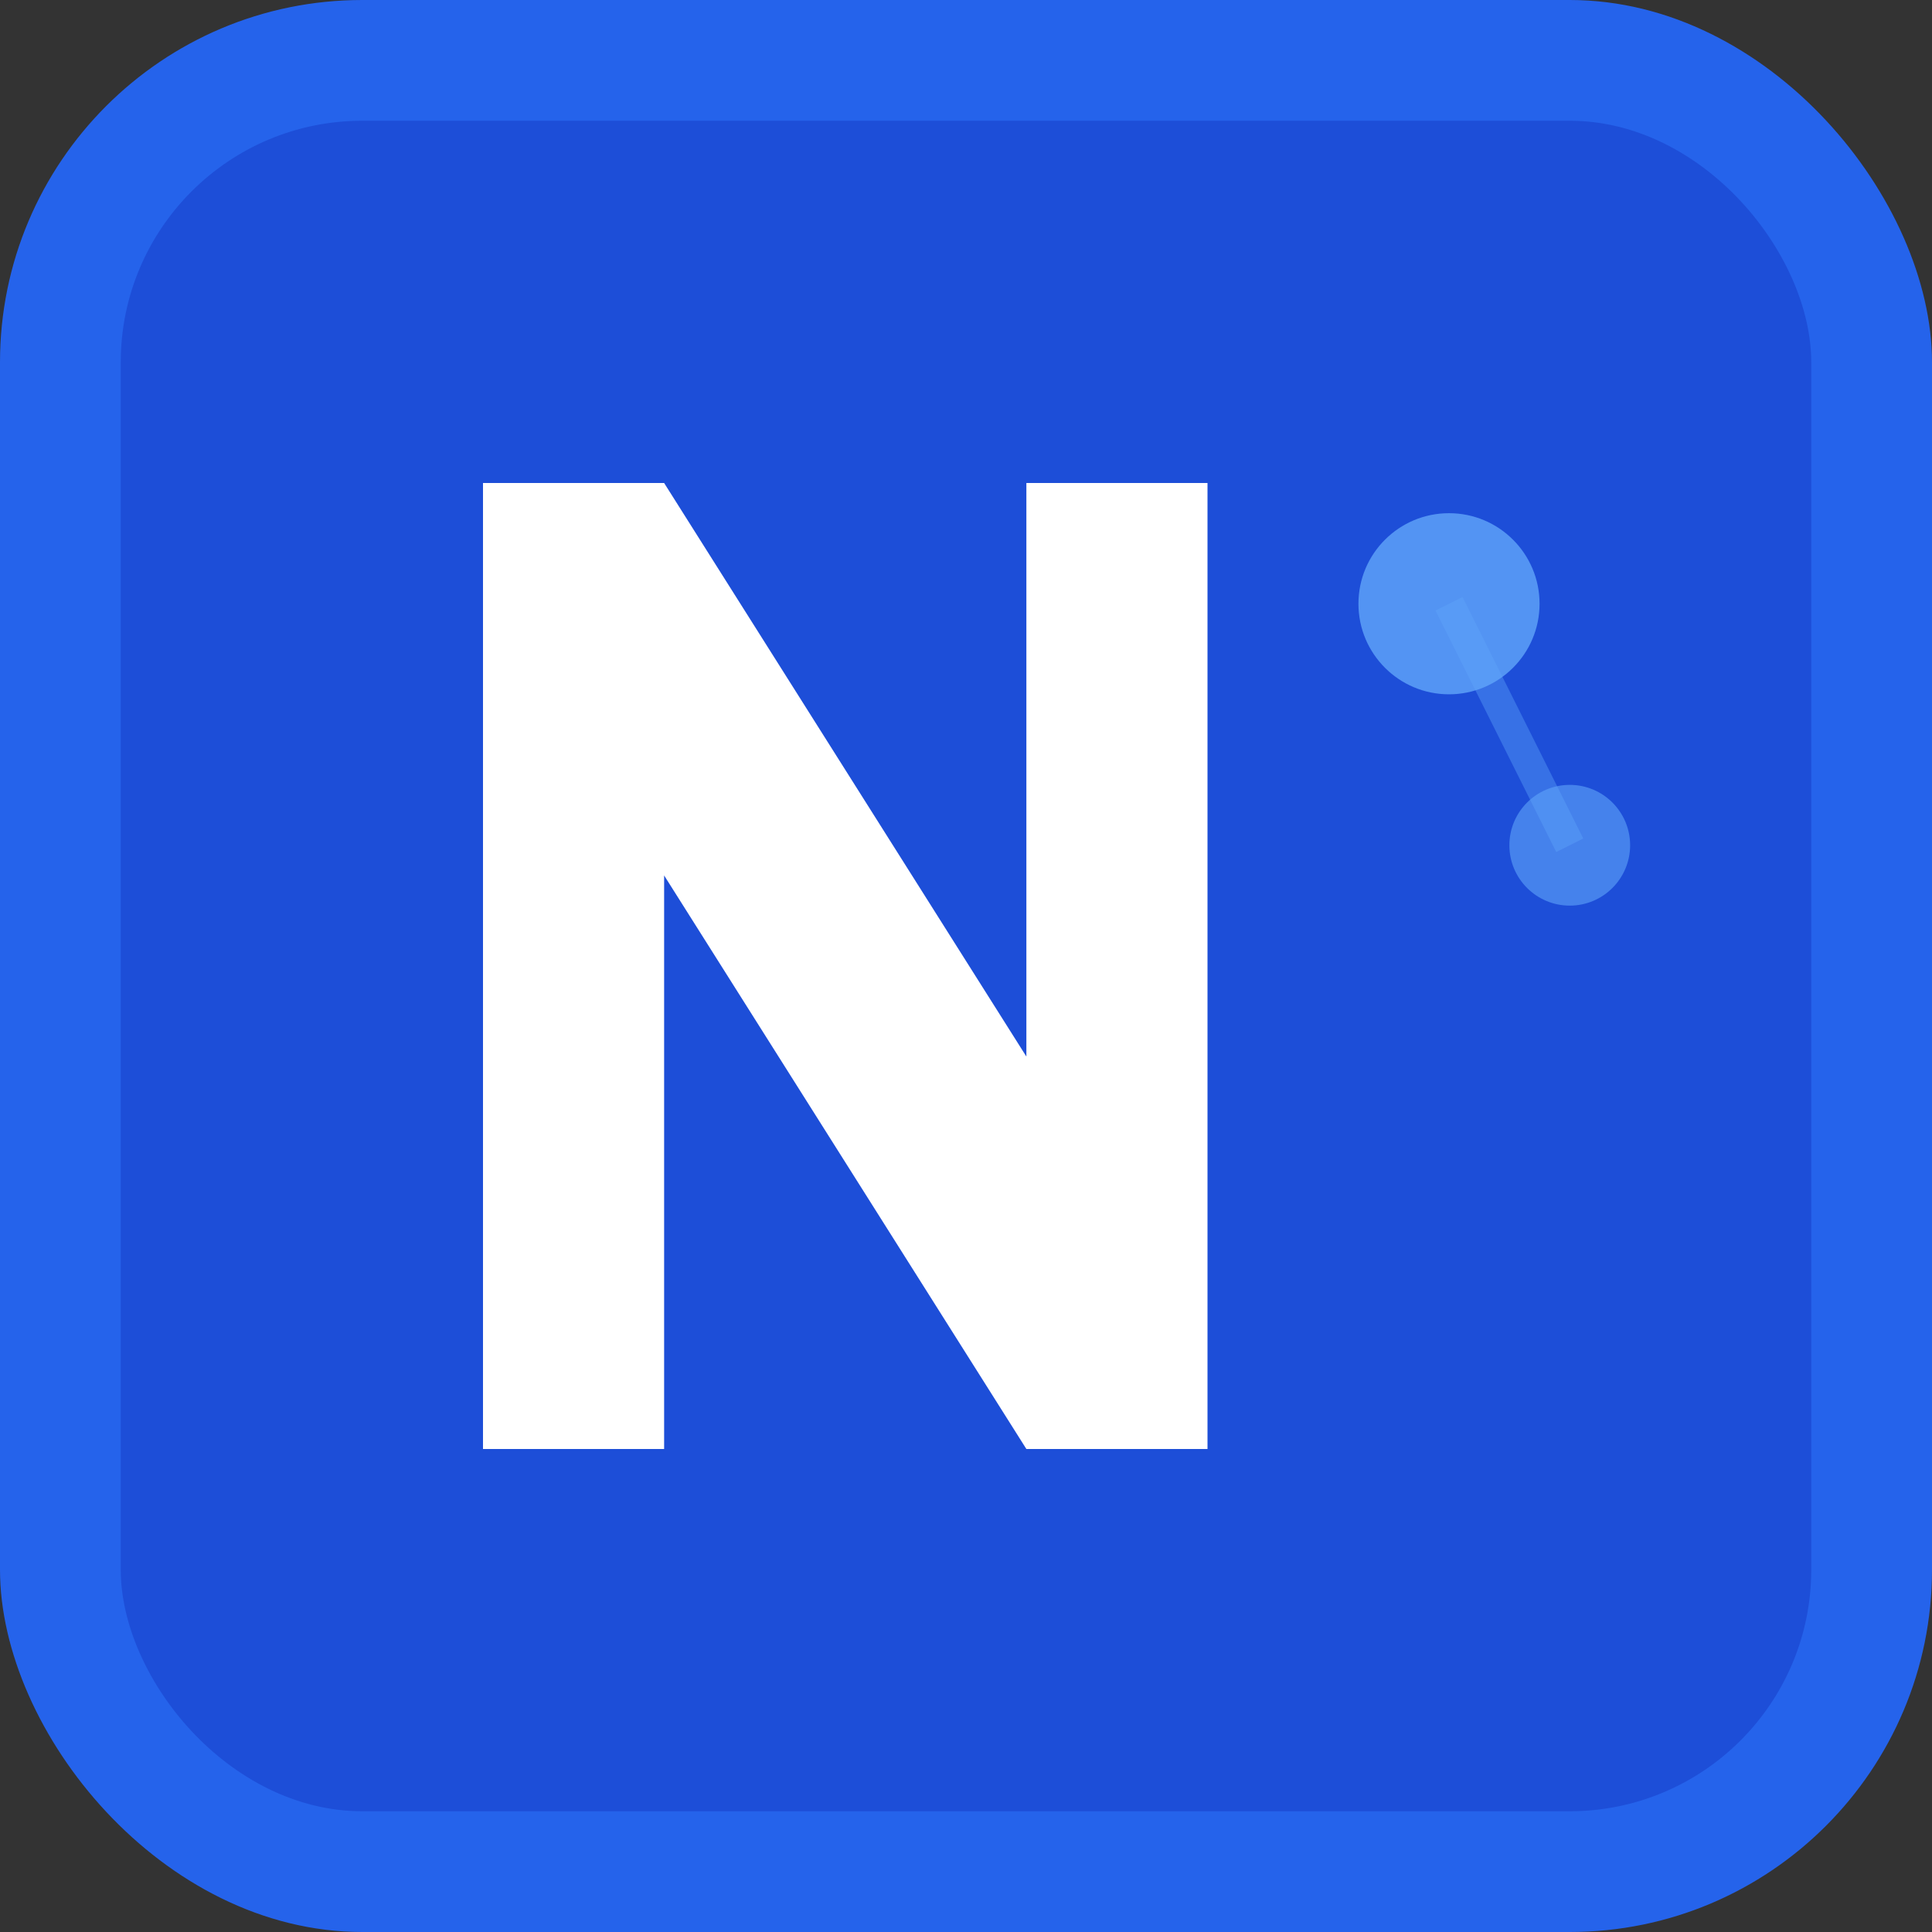
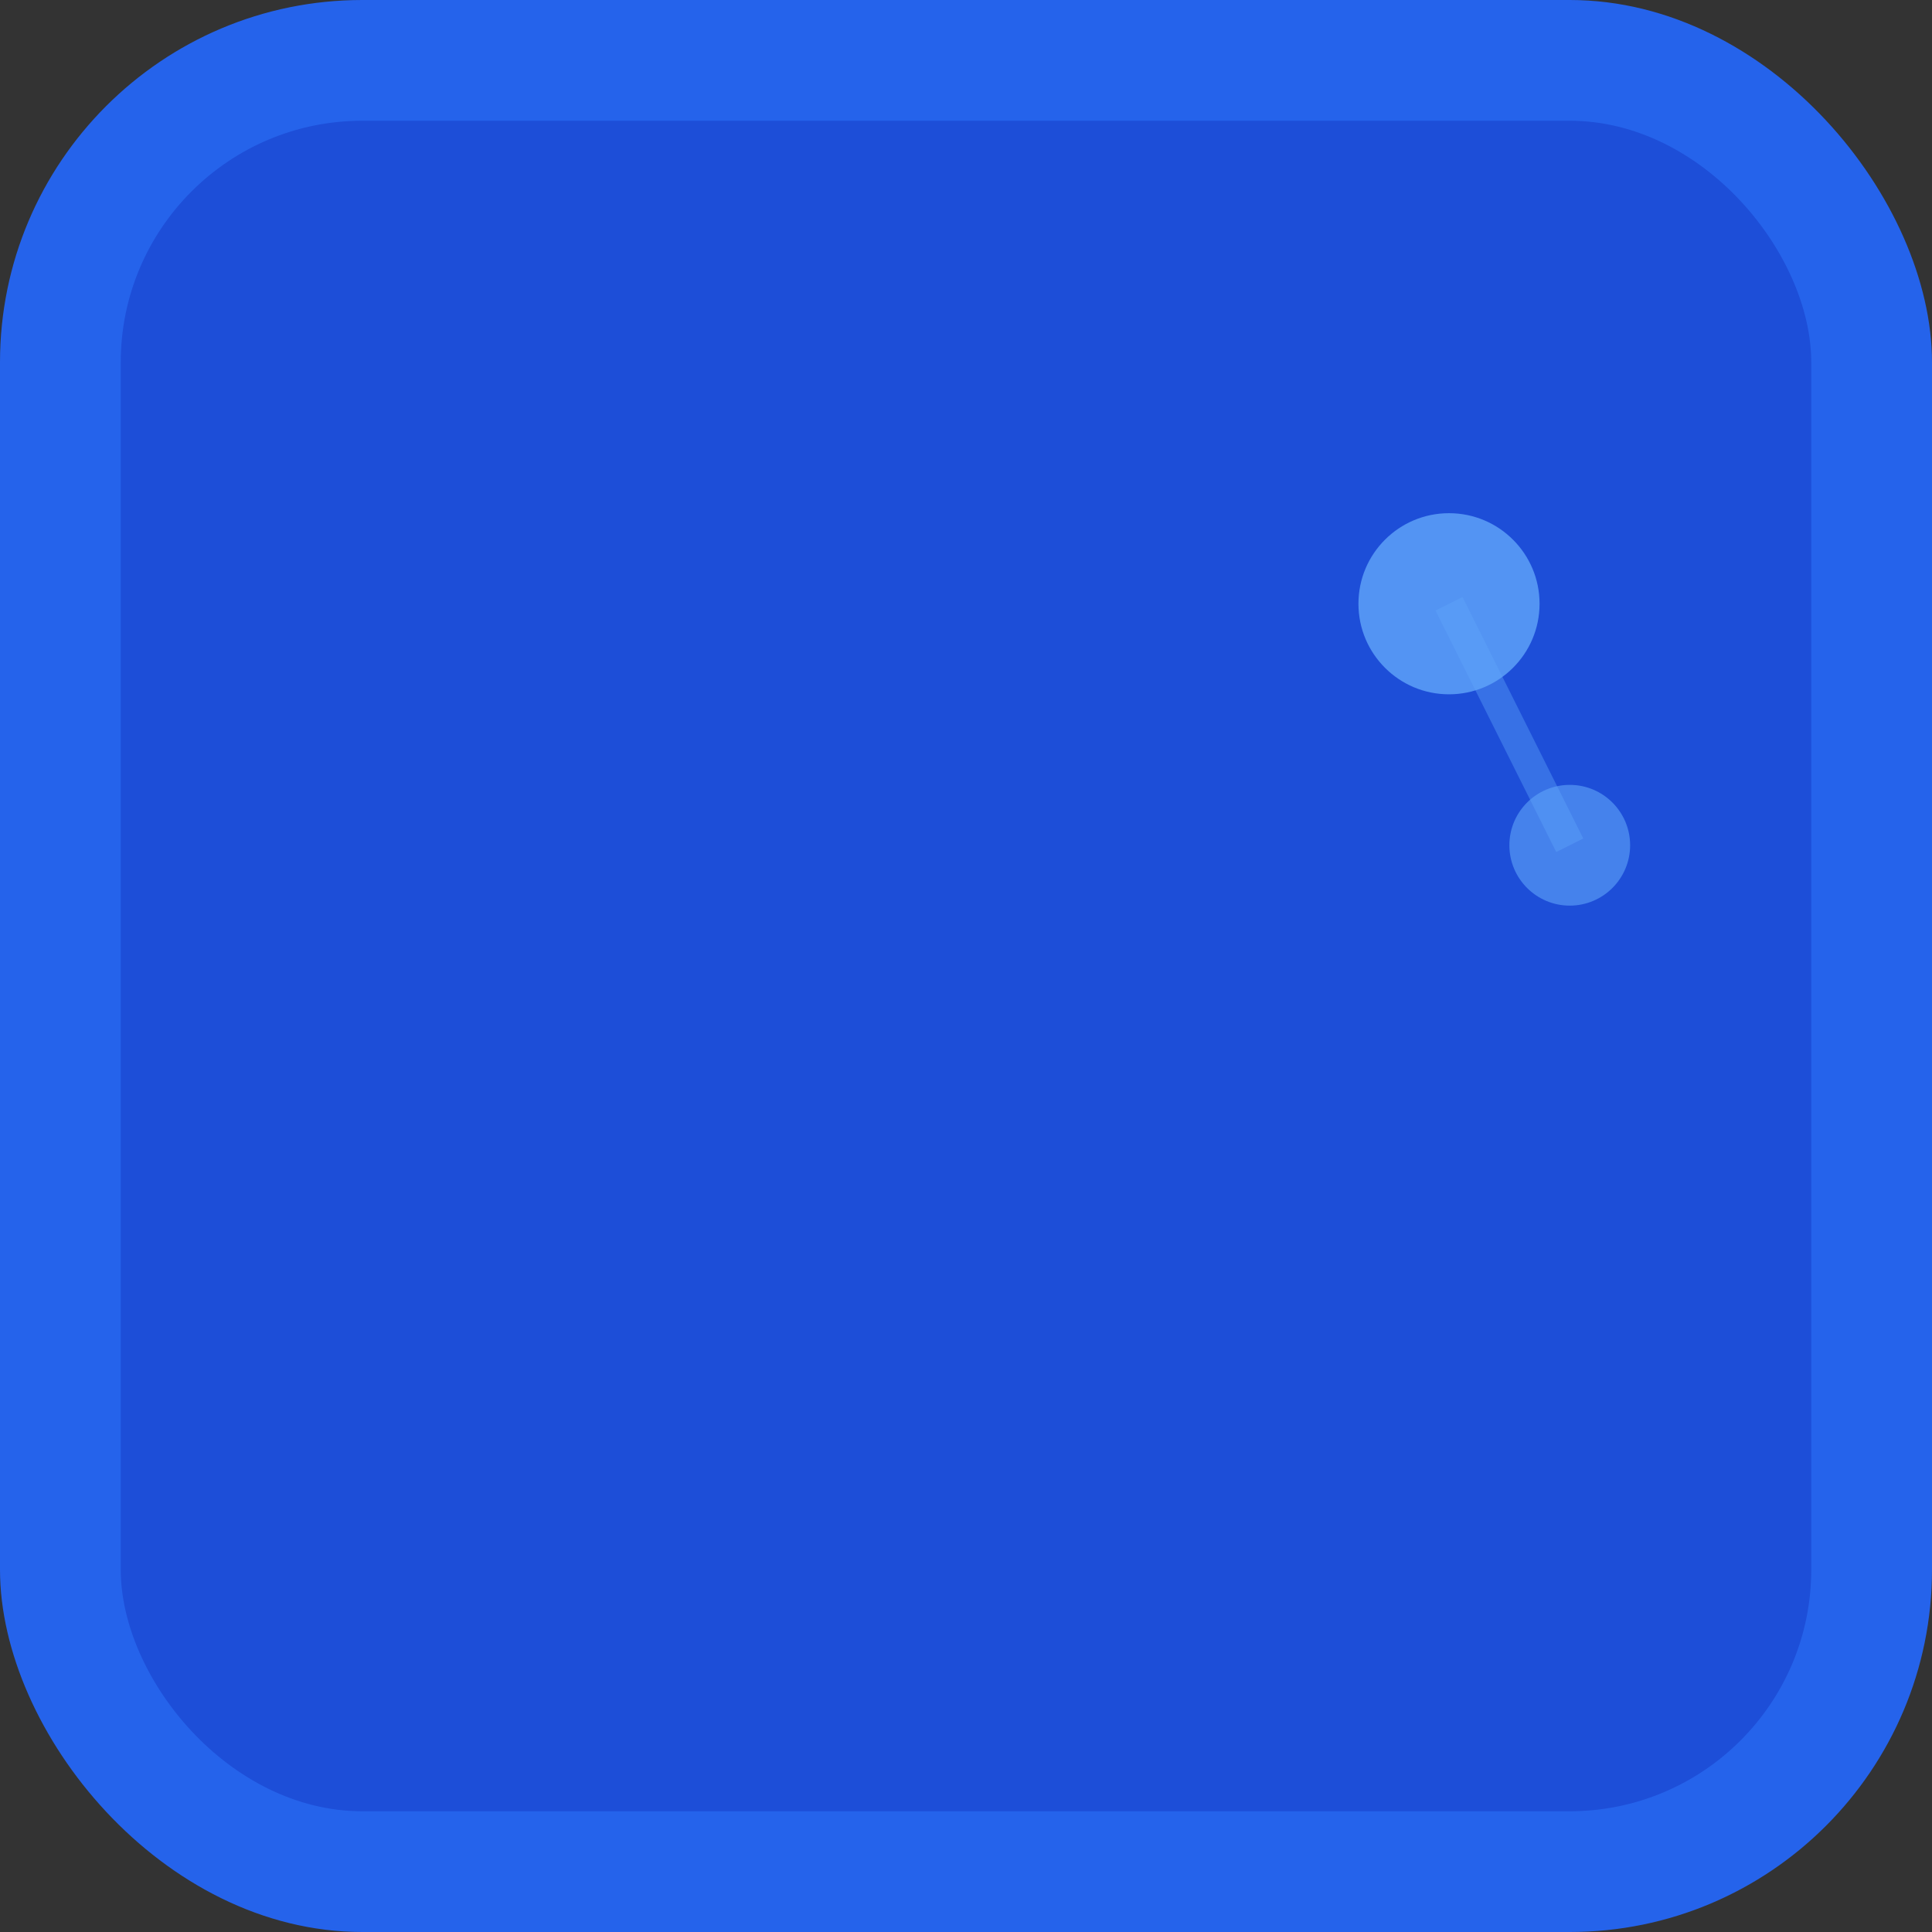
<svg xmlns="http://www.w3.org/2000/svg" width="32" height="32" viewBox="0 0 32 32" fill="none">
  <rect x="0" y="0" width="32" height="32" fill="#333333" stroke="none" />
  <rect width="32" height="32" rx="6" fill="#2563eb" />
  <rect x="2" y="2" width="28" height="28" rx="4" fill="#1d4ed8" />
-   <path d="M8 8v16h3V14.5l6 9.5h3V8h-3v9.5L11 8H8z" fill="white" />
  <circle cx="24" cy="10" r="1.5" fill="#60a5fa" opacity="0.8" />
  <circle cx="26" cy="14" r="1" fill="#60a5fa" opacity="0.6" />
  <line x1="24" y1="10" x2="26" y2="14" stroke="#60a5fa" stroke-width="0.5" opacity="0.4" />
</svg>